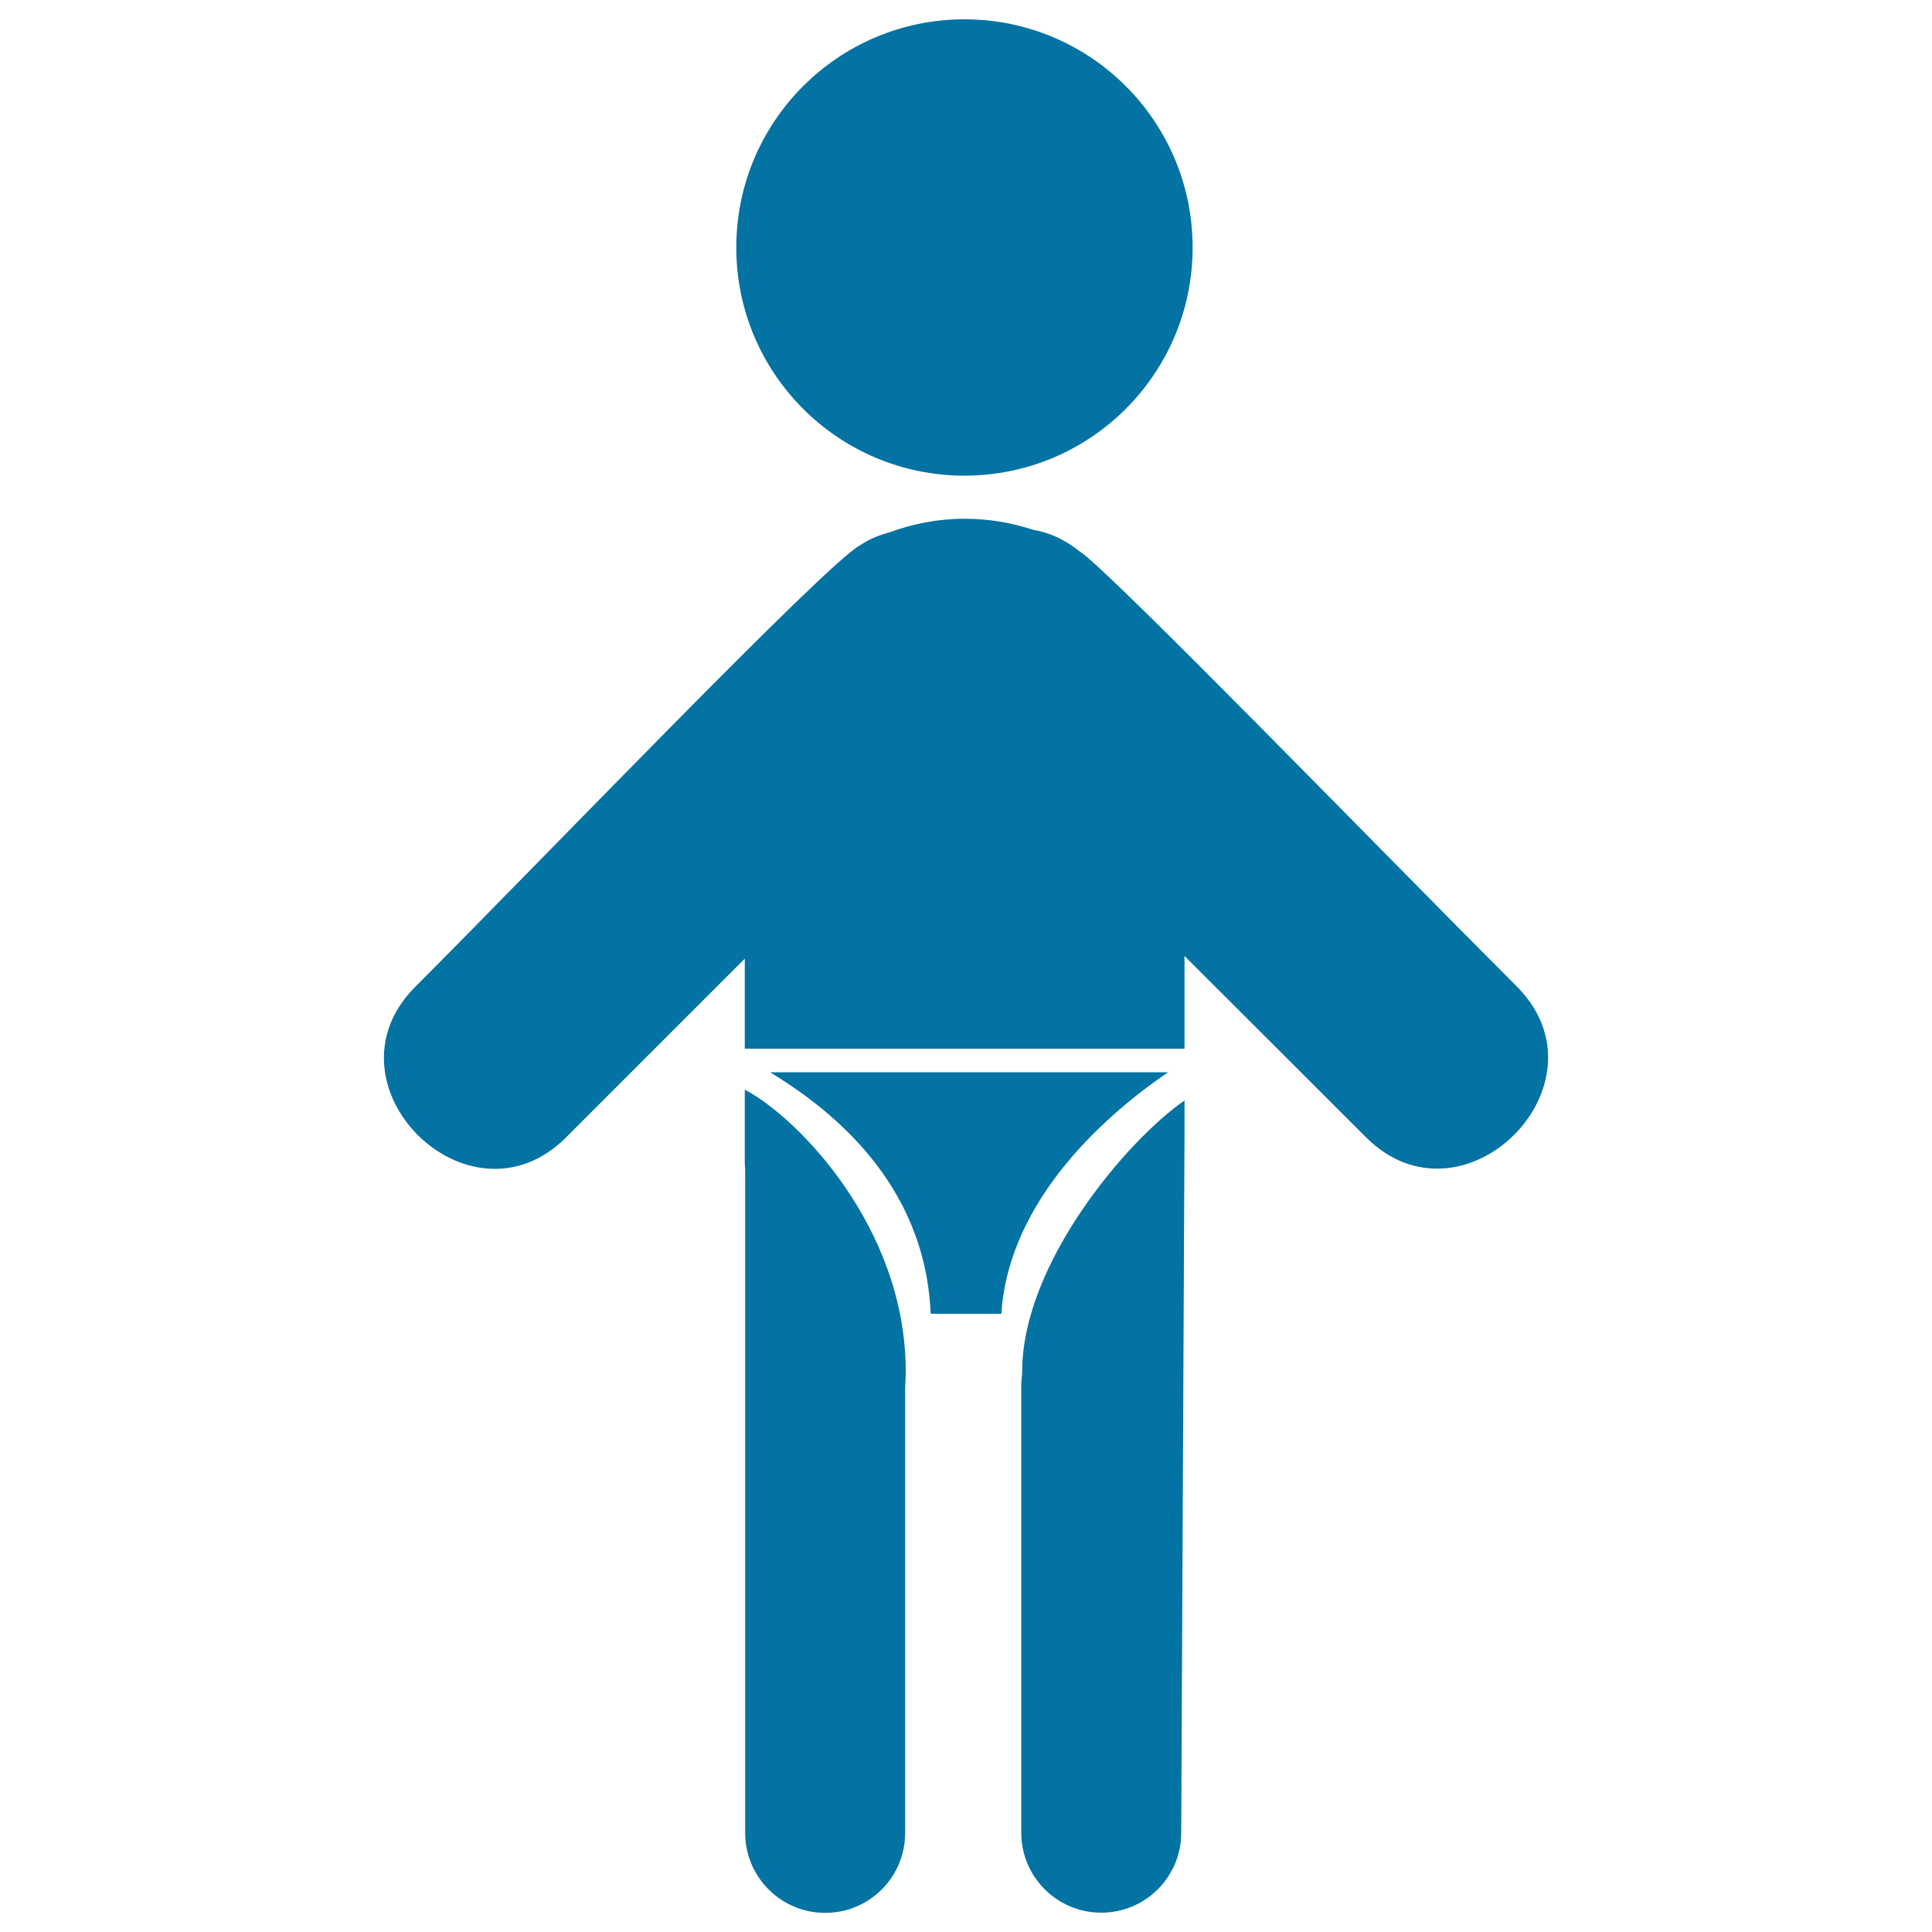
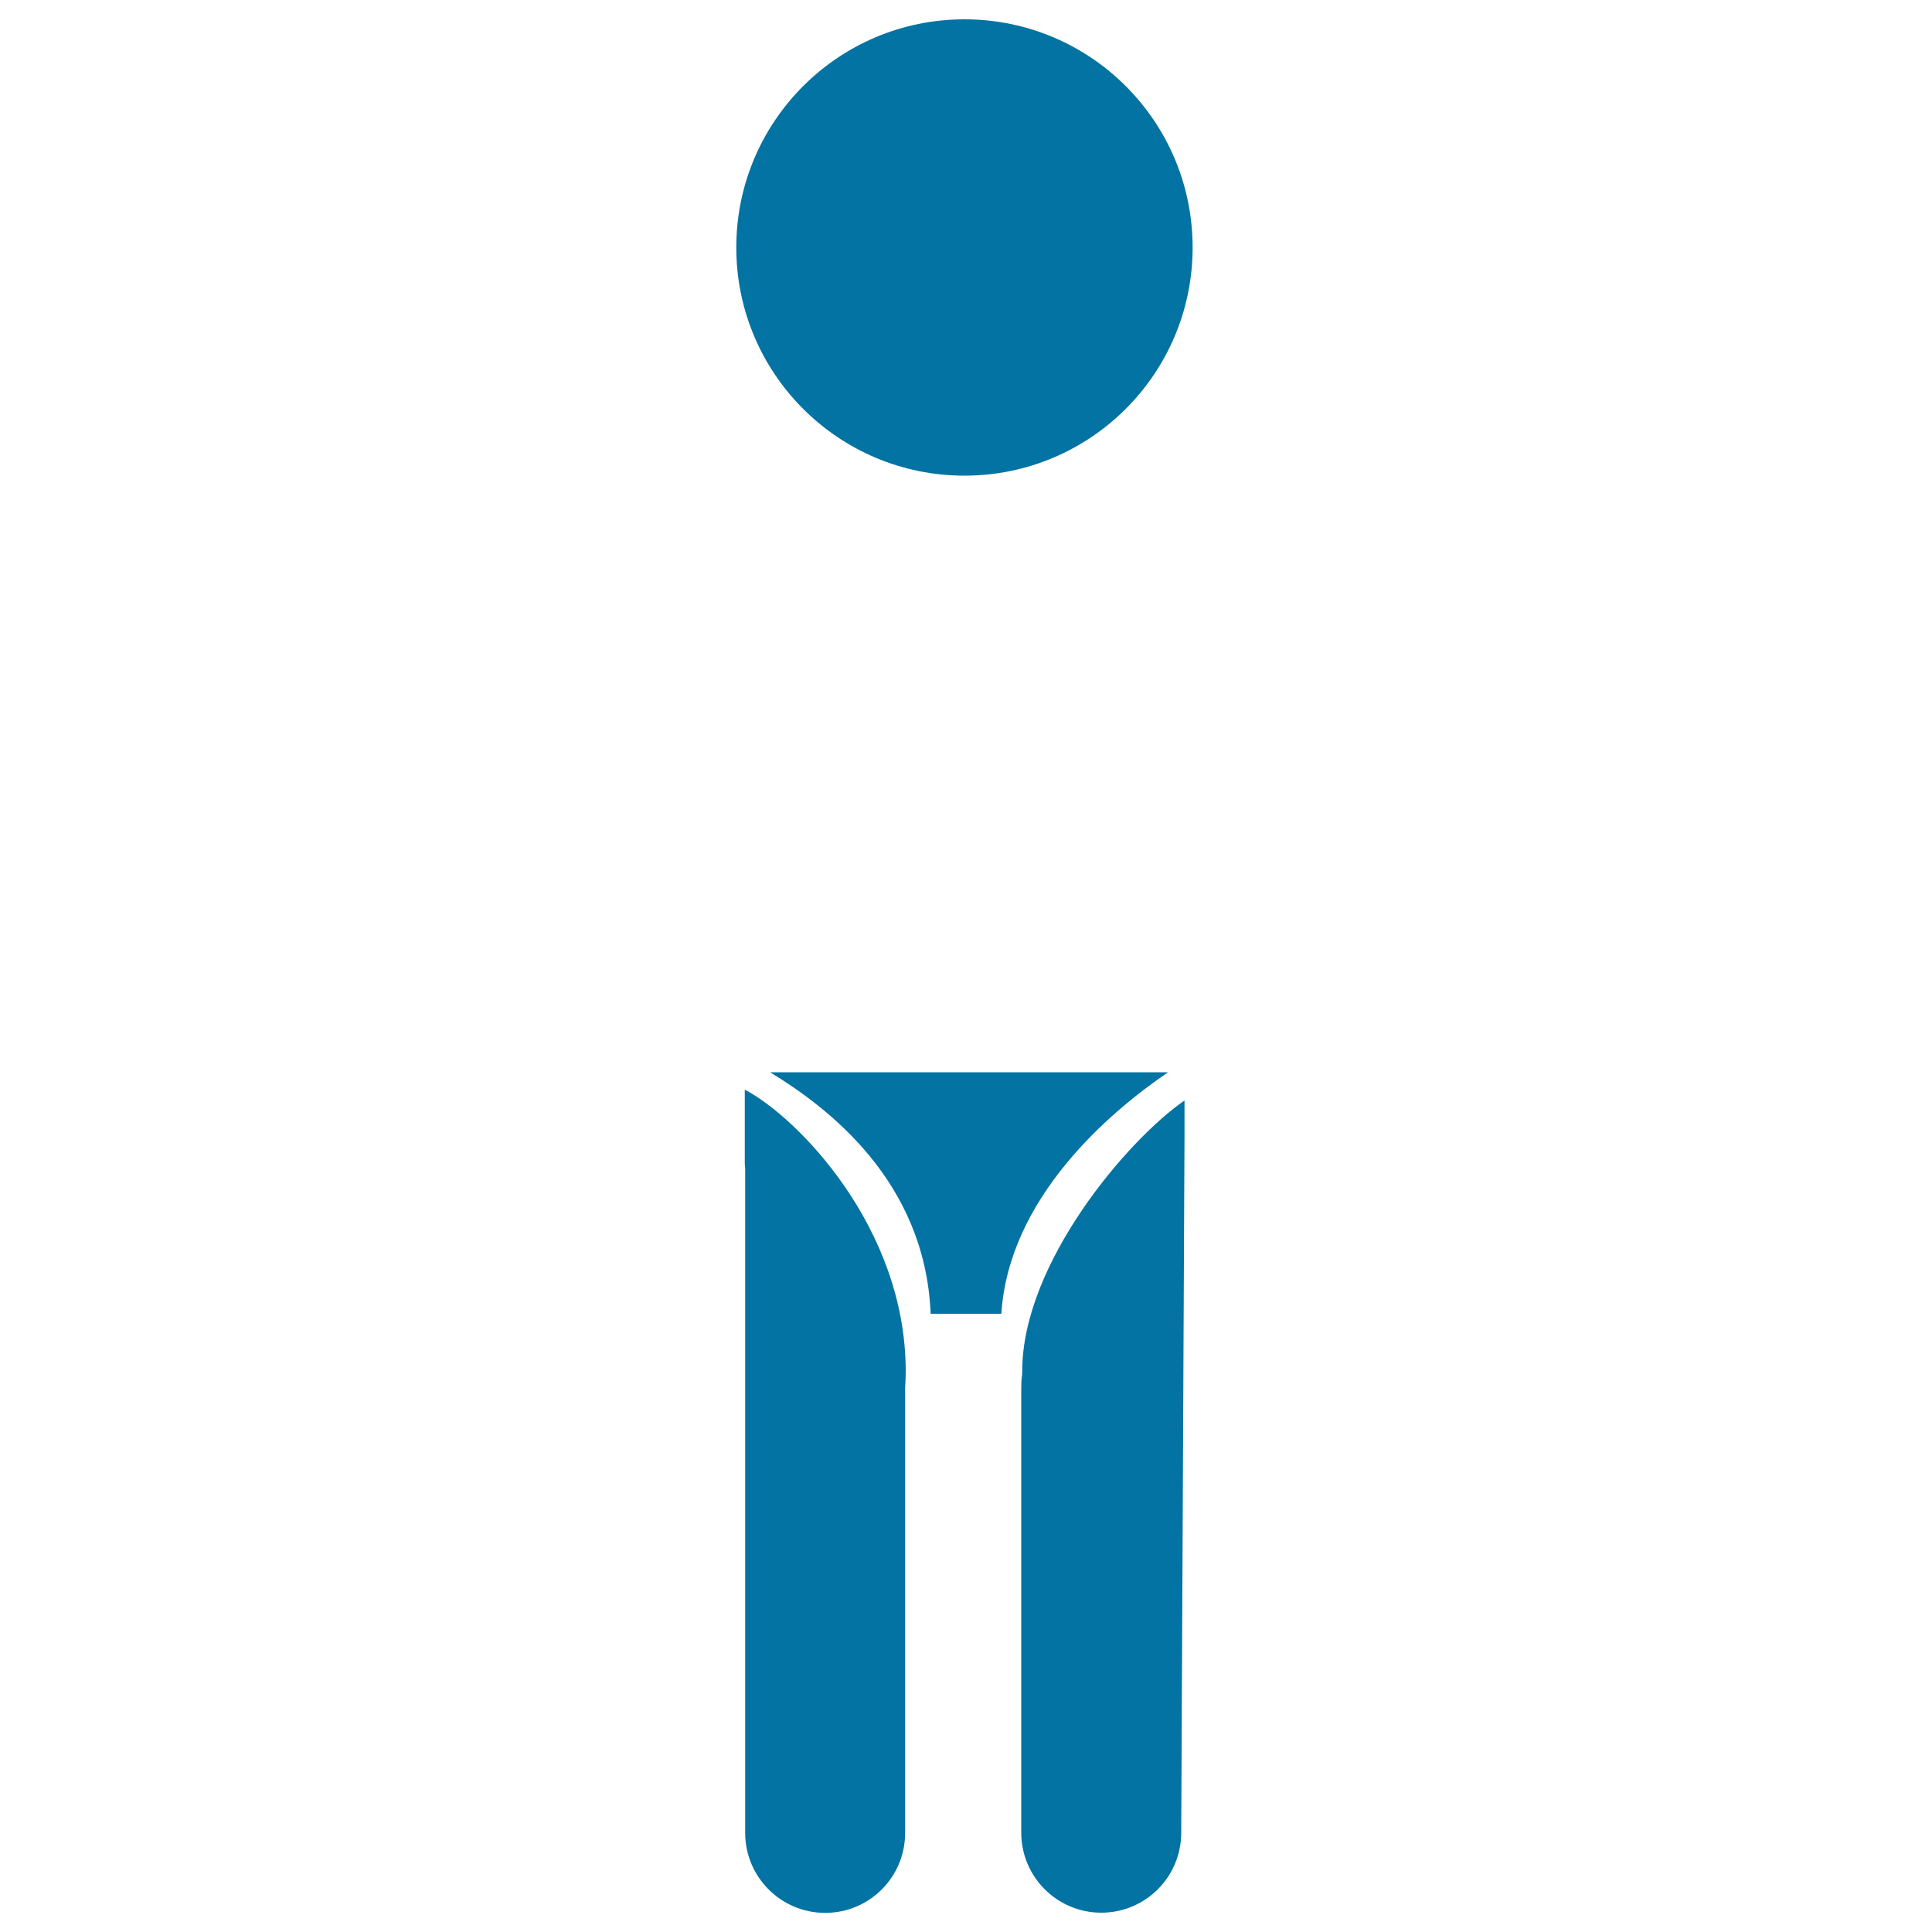
<svg xmlns="http://www.w3.org/2000/svg" viewBox="0 0 1000 1000" style="fill:#0273a2">
  <title>Baby With Diaper SVG icon</title>
  <g>
    <g>
      <circle cx="499.2" cy="128.1" r="118.1" />
      <path d="M385.5,564v37.9c0,1,0.1,2.1,0.2,3.2v343.6c0,22.8,18.5,41.4,41.4,41.4c22.9,0,41.4-18.5,41.4-41.4V718.2c0,0,0.3-4.7,0.3-8.6C468.7,635.1,412.5,578.1,385.5,564z" />
      <path d="M529.1,709.7c0,3.8-0.5,1.9-0.5,8.9v230c0,22.8,18.5,41.4,41.4,41.4c22.9,0,41.4-18.5,41.4-41.4c0,0,1.7-354,1.7-360.6v-18.4C583.2,590.3,529.1,654.2,529.1,709.7z" />
      <path d="M604.6,555h-206c29.7,18.1,80.3,56.2,83.1,125h36.6C522.1,620.2,574,575.8,604.6,555z" />
-       <path d="M785,510.5C721.4,447,573.3,294.4,559.2,285.7c-7.8-6.3-16-10.1-24.2-11.4c-11.2-3.7-23.2-5.8-35.7-5.8c-13.8,0-26.9,2.6-39.1,7.1c-5.2,1.4-10.3,3.4-15.3,6.8c-17.8,9.7-167.6,166-229.9,228.3c-50.4,50.4,27.7,128.4,78,78c30.8-30.8,61.7-61.7,92.5-92.5v46.6h227.6v-48c31.4,31.3,62.6,62.6,94,93.9C757.3,638.9,835.4,560.9,785,510.5z" />
    </g>
  </g>
</svg>